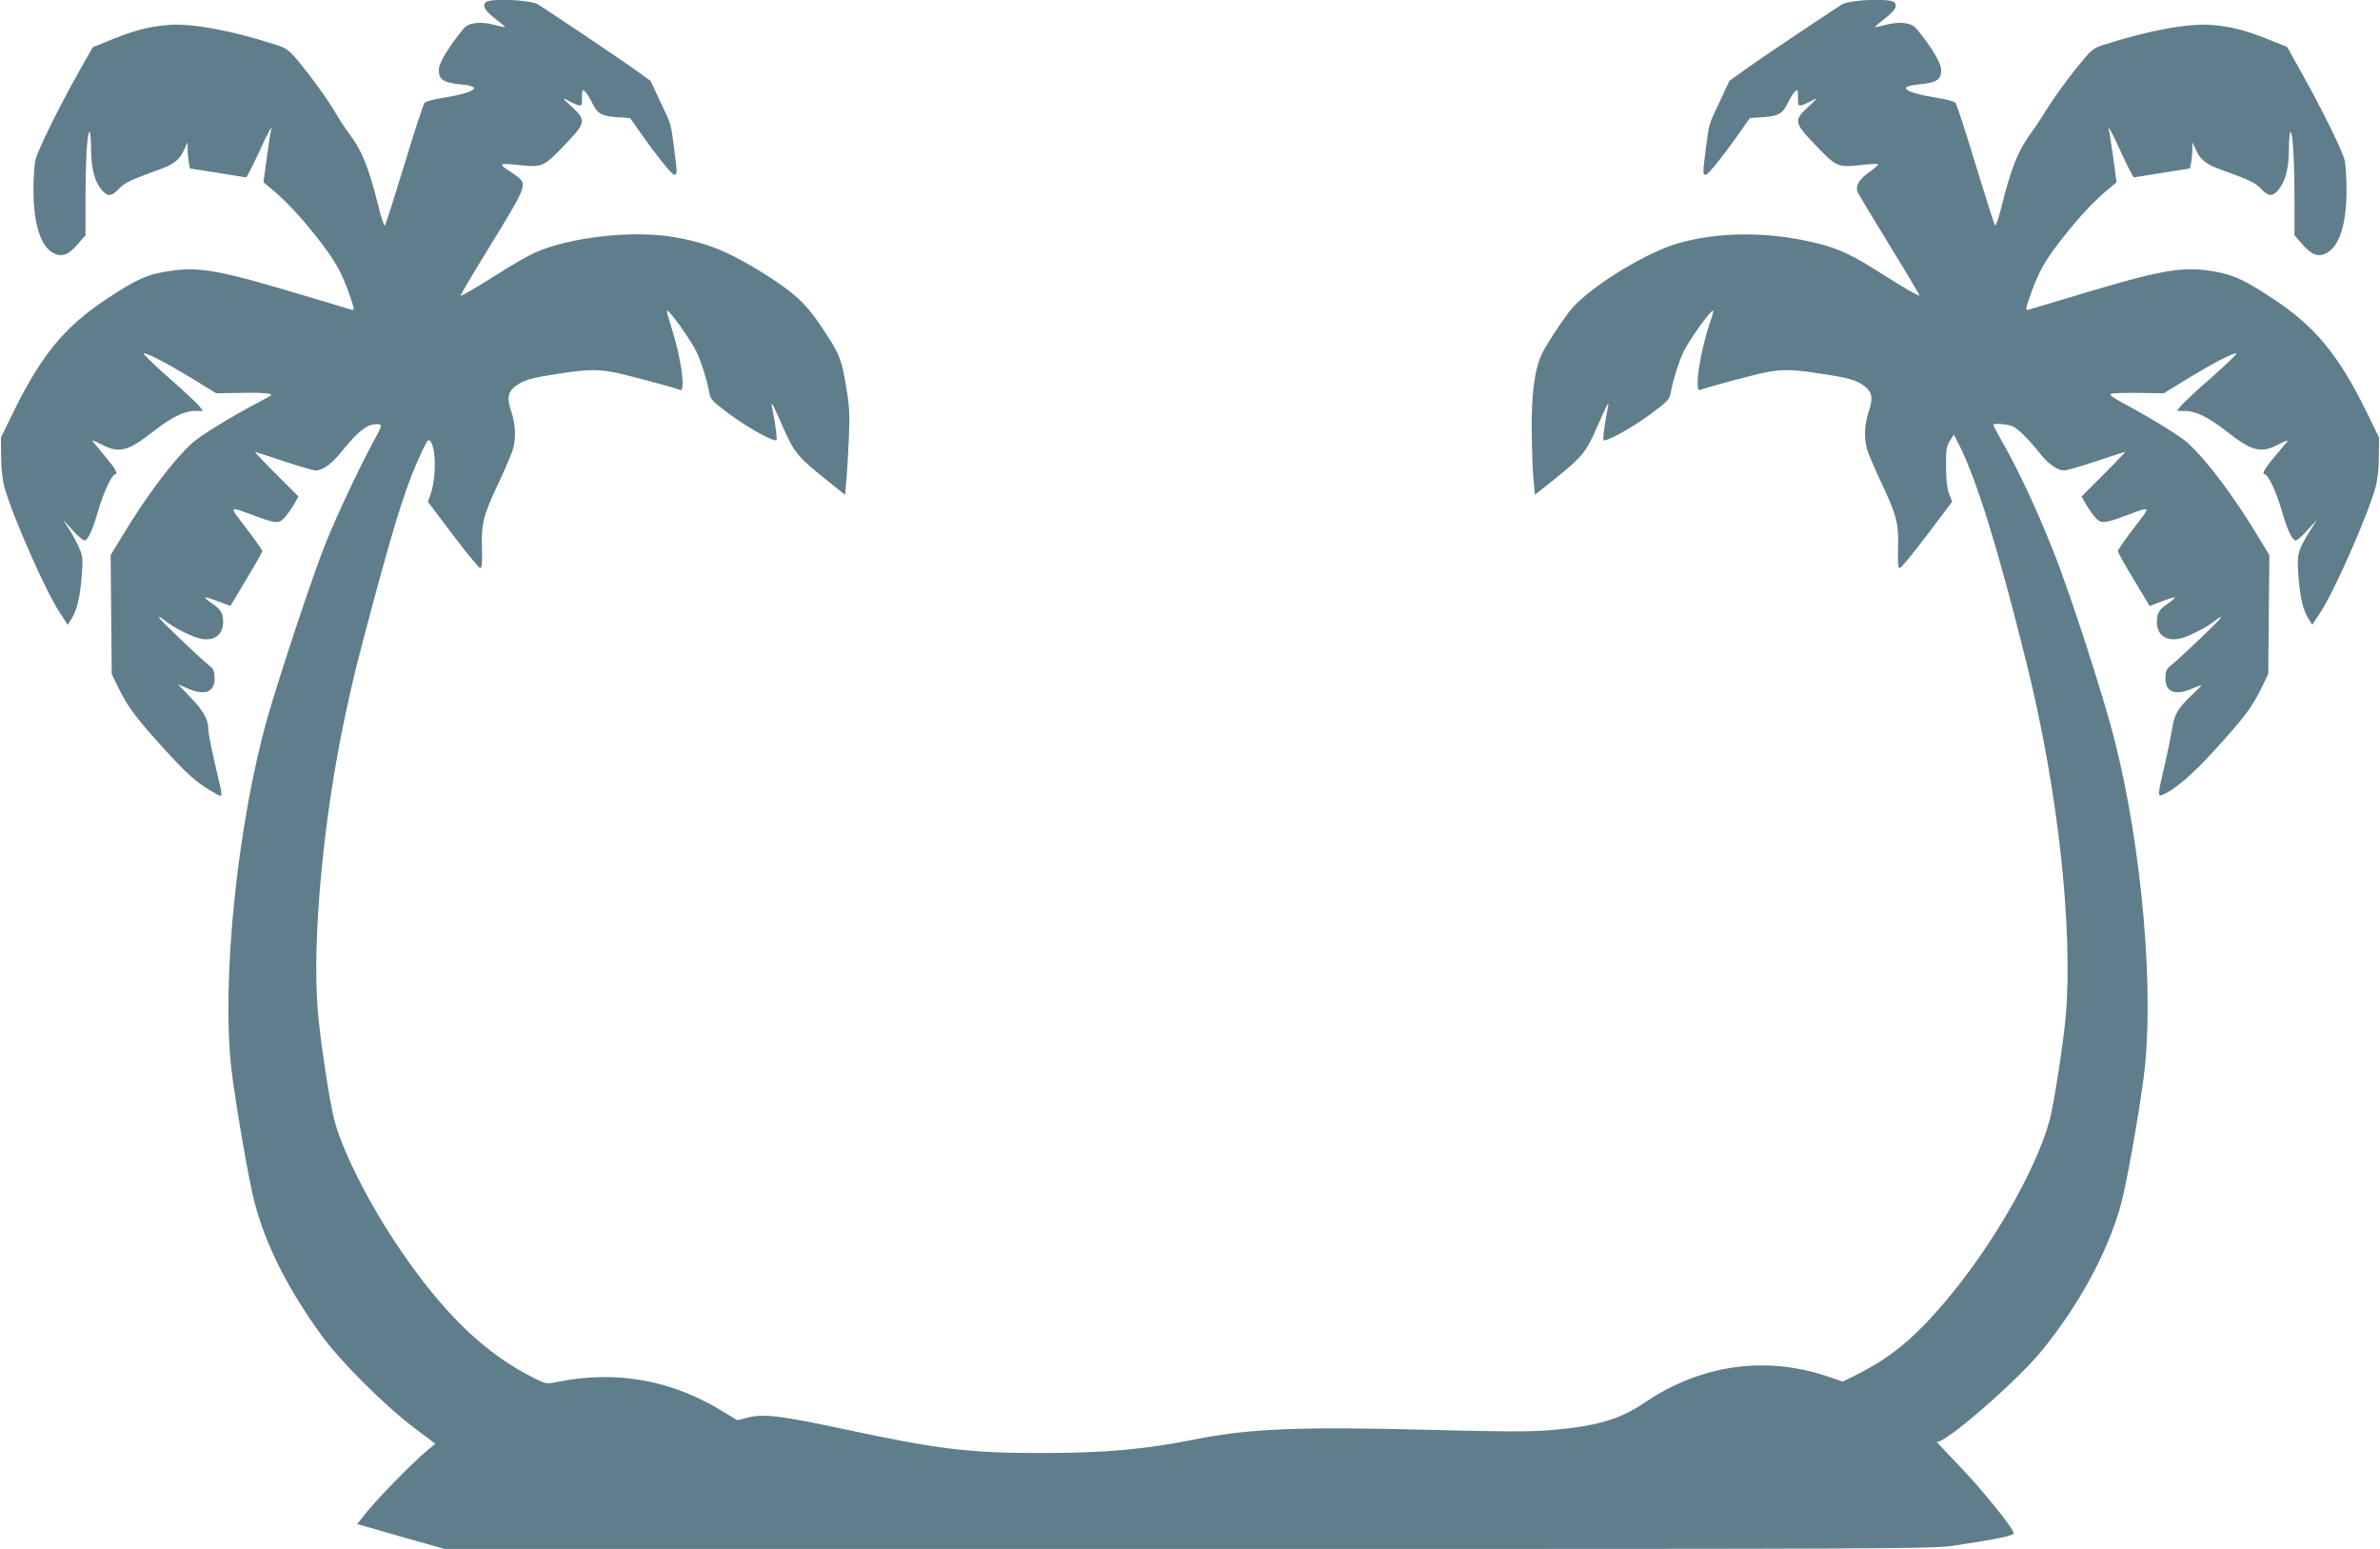
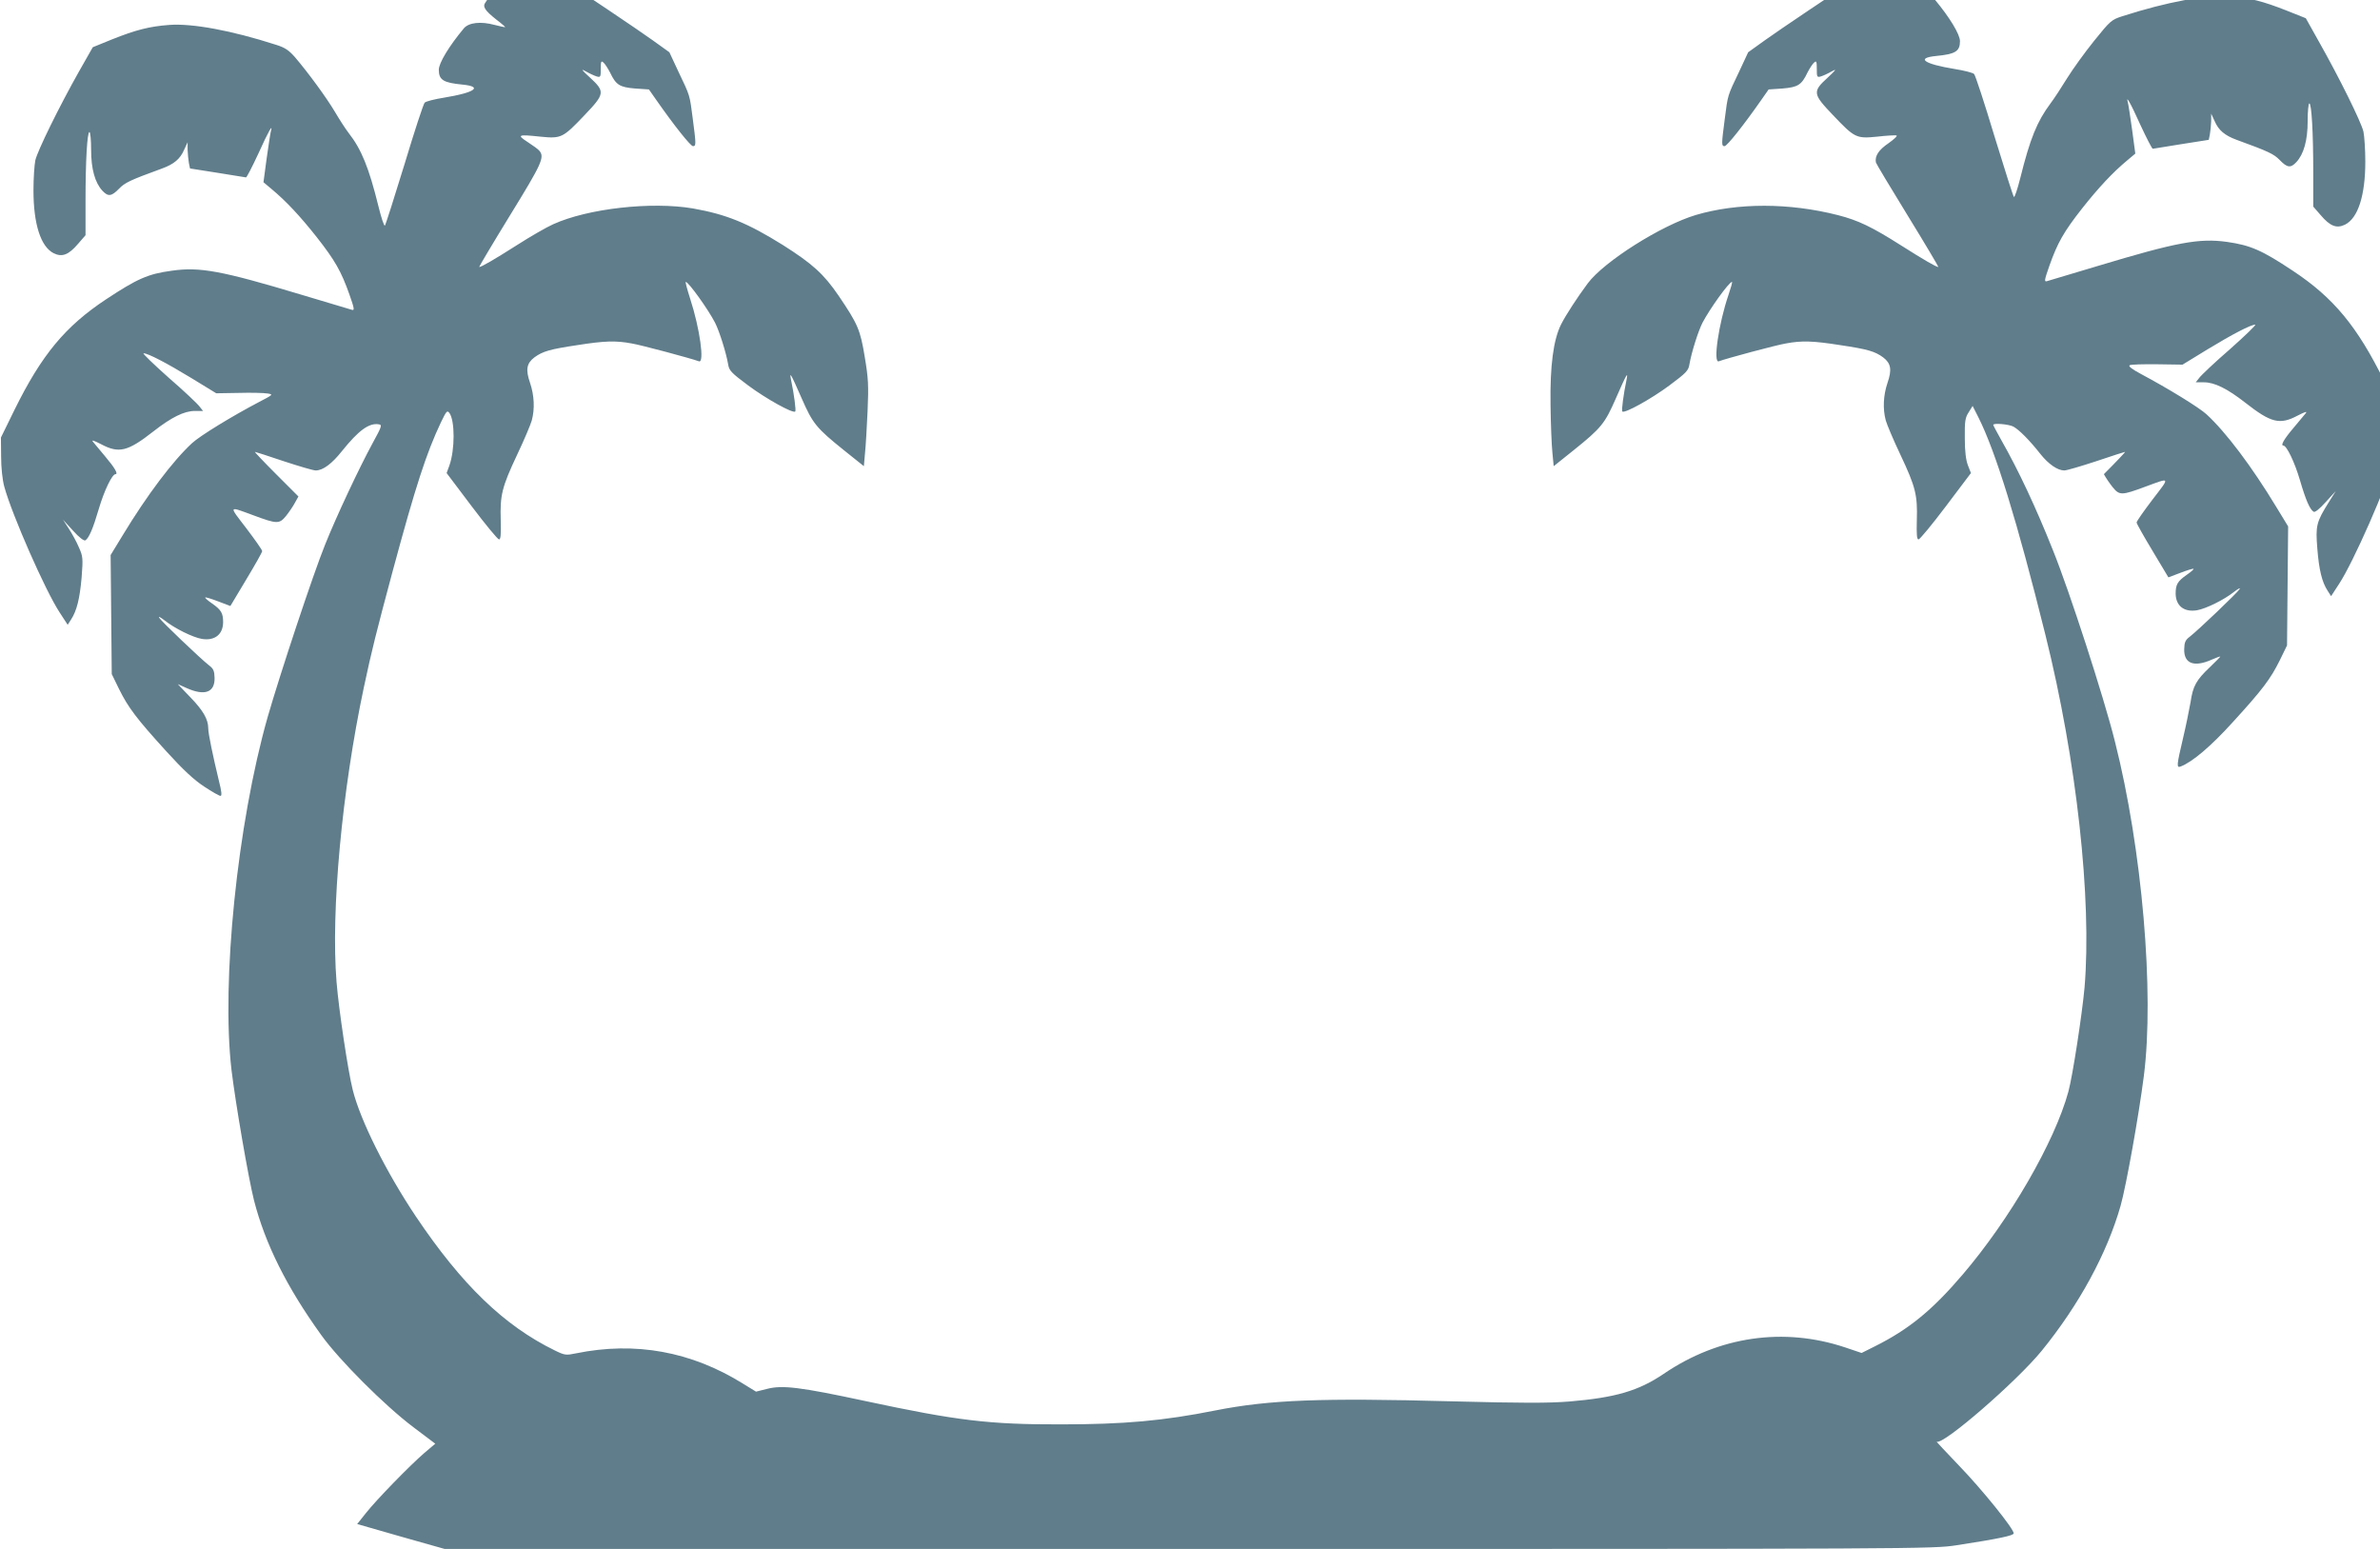
<svg xmlns="http://www.w3.org/2000/svg" version="1.0" width="1280pt" height="833pt" viewBox="0 0 1280 833" preserveAspectRatio="xMidYMid meet">
  <g transform="translate(0,833) scale(0.1,-0.1)" fill="#607d8b" stroke="none">
-     <path d="M2611 8317 c-17 -22 -4 -43 58 -92 28 -21 49 -40 48 -41 -1 -1 -27 4 -57 12 -74 20 -138 13 -165 -18 -80 -96 -135 -187 -135 -223 0 -55 24 -70 128 -80 111 -11 66 -43 -99 -70 -51 -8 -98 -20 -105 -27 -7 -7 -56 -157 -109 -333 -54 -176 -101 -324 -105 -328 -4 -5 -20 43 -35 105 -51 206 -91 305 -160 393 -17 22 -50 73 -74 114 -44 74 -140 206 -215 294 -33 37 -53 51 -101 66 -239 77 -450 116 -574 107 -108 -8 -181 -27 -309 -78 l-103 -42 -75 -132 c-105 -186 -222 -424 -234 -476 -5 -24 -10 -96 -10 -161 0 -182 39 -304 109 -339 45 -22 80 -9 131 51 l40 46 0 186 c0 213 9 369 21 369 5 0 9 -43 9 -95 0 -104 21 -178 61 -221 31 -33 49 -30 89 11 32 33 59 46 232 109 63 23 97 51 118 100 l19 41 0 -41 c1 -23 4 -55 7 -71 l6 -29 146 -23 c81 -13 150 -24 155 -25 4 0 33 56 66 127 55 122 80 165 68 122 -3 -11 -13 -77 -23 -148 l-17 -127 44 -37 c76 -63 153 -145 243 -259 98 -125 131 -183 175 -307 27 -77 29 -88 13 -83 -9 3 -131 39 -271 81 -429 129 -547 151 -698 129 -127 -17 -185 -43 -353 -154 -219 -145 -346 -298 -492 -594 l-73 -149 1 -101 c0 -61 7 -126 17 -163 42 -153 221 -560 298 -677 l43 -66 18 28 c31 47 47 113 57 227 8 103 7 113 -15 162 -12 29 -37 74 -54 100 l-31 48 54 -59 c32 -36 59 -56 66 -52 19 12 41 62 72 168 29 99 72 188 90 188 16 0 -4 35 -55 95 -27 33 -57 68 -65 78 -11 13 2 9 43 -12 96 -51 143 -39 281 69 97 76 166 110 223 110 l44 0 -19 24 c-10 14 -84 84 -166 155 -81 72 -142 131 -135 131 24 0 122 -51 257 -133 l134 -82 121 2 c67 2 136 0 154 -3 33 -5 32 -6 -45 -46 -145 -76 -318 -182 -360 -221 -103 -95 -242 -279 -374 -497 l-64 -105 3 -320 3 -320 39 -80 c50 -101 94 -159 254 -335 92 -101 149 -154 204 -190 42 -28 81 -50 88 -50 8 0 6 23 -8 78 -33 137 -58 256 -58 285 0 49 -28 97 -97 168 l-67 70 47 -21 c98 -44 153 -24 151 55 -1 37 -6 49 -30 67 -45 35 -258 238 -268 256 -5 9 8 2 30 -15 54 -43 152 -91 200 -99 69 -11 113 24 114 89 0 50 -10 67 -60 102 -22 15 -39 30 -36 32 2 2 33 -7 69 -21 l66 -25 85 142 c47 78 86 147 86 153 0 7 -39 62 -86 124 -95 124 -98 119 41 68 124 -46 137 -47 173 -3 16 20 38 52 48 71 l19 34 -120 120 c-66 66 -117 120 -114 120 2 0 72 -22 154 -50 82 -27 160 -50 173 -50 39 0 87 36 141 104 90 112 146 153 199 144 18 -3 15 -12 -35 -103 -73 -135 -194 -392 -255 -545 -64 -158 -244 -701 -309 -928 -163 -575 -249 -1422 -194 -1896 22 -181 91 -582 121 -701 60 -234 176 -467 362 -725 97 -135 340 -378 495 -495 l118 -89 -58 -49 c-80 -69 -258 -252 -315 -324 l-47 -59 237 -68 237 -67 3998 1 c3962 0 4000 0 4130 20 228 35 307 52 307 64 0 25 -171 237 -294 364 -72 75 -126 133 -120 129 34 -20 430 324 564 488 201 247 352 524 425 781 30 107 97 480 125 698 57 448 -9 1220 -156 1800 -59 236 -244 807 -333 1027 -91 229 -185 429 -277 591 -24 43 -44 80 -44 83 0 11 82 4 108 -9 30 -16 88 -74 146 -148 43 -54 92 -88 128 -88 13 0 91 23 173 50 82 28 152 50 154 50 3 0 -48 -54 -114 -120 l-120 -120 19 -34 c10 -19 32 -51 48 -71 36 -44 49 -43 173 3 139 51 136 56 41 -68 -47 -62 -86 -117 -86 -124 0 -6 39 -75 86 -153 l85 -142 66 25 c36 14 67 23 69 21 3 -2 -14 -17 -36 -32 -50 -35 -60 -52 -60 -102 1 -65 45 -100 114 -89 48 8 146 56 200 99 22 17 35 24 30 15 -10 -18 -223 -221 -268 -256 -24 -18 -29 -30 -30 -67 -2 -78 53 -99 149 -56 25 11 45 18 45 16 0 -2 -25 -27 -55 -56 -75 -71 -92 -102 -105 -190 -7 -40 -25 -129 -41 -196 -34 -144 -35 -158 -12 -149 63 24 164 110 279 237 160 175 204 233 254 334 l39 80 3 320 3 320 -64 105 c-132 218 -271 402 -374 497 -40 37 -204 138 -354 218 -50 27 -69 42 -60 47 8 4 75 6 149 5 l135 -2 134 82 c135 82 233 133 257 133 7 0 -54 -59 -135 -131 -82 -71 -156 -141 -166 -155 l-19 -24 44 0 c57 0 126 -34 223 -110 138 -108 185 -120 281 -69 41 21 54 25 43 12 -8 -10 -38 -45 -65 -78 -51 -60 -71 -95 -55 -95 18 0 61 -89 90 -188 31 -106 53 -156 73 -168 7 -5 32 15 65 52 l54 59 -37 -59 c-68 -109 -72 -127 -62 -251 9 -114 25 -180 56 -227 l18 -28 43 66 c77 117 256 524 298 677 10 37 17 102 17 163 l1 101 -73 149 c-146 296 -273 449 -492 594 -167 111 -228 137 -353 155 -150 21 -270 -1 -698 -130 -140 -42 -262 -78 -271 -81 -16 -5 -14 6 13 83 44 124 77 182 175 307 90 114 167 196 243 259 l44 37 -17 127 c-10 71 -20 137 -23 148 -12 43 13 0 68 -122 33 -71 62 -127 66 -127 5 1 74 12 155 25 l146 23 6 29 c3 16 6 48 7 71 l0 41 19 -41 c21 -49 55 -77 118 -100 173 -63 200 -76 232 -109 40 -41 58 -44 89 -11 40 43 61 117 61 221 0 52 4 95 9 95 12 0 21 -156 21 -369 l0 -186 40 -46 c51 -60 86 -73 131 -51 70 35 109 157 109 339 0 65 -5 137 -10 161 -12 52 -130 290 -235 476 l-75 134 -103 41 c-129 51 -201 69 -308 77 -124 9 -335 -30 -575 -107 -59 -19 -65 -24 -152 -132 -50 -62 -115 -152 -146 -202 -30 -49 -70 -110 -89 -135 -72 -97 -109 -186 -163 -403 -15 -59 -30 -104 -34 -100 -4 4 -51 152 -105 328 -53 176 -102 326 -109 333 -7 7 -54 19 -105 27 -165 27 -210 59 -99 70 104 10 128 25 128 80 0 36 -55 127 -135 223 -27 31 -91 38 -165 18 -30 -8 -56 -13 -57 -12 -1 1 20 20 48 41 62 49 75 70 58 92 -21 24 -243 15 -285 -12 -132 -86 -436 -290 -511 -344 l-92 -66 -49 -105 c-63 -132 -60 -122 -77 -254 -18 -137 -18 -146 -1 -146 13 0 102 112 195 245 l42 60 74 5 c84 7 103 19 135 86 12 23 28 48 36 54 12 11 14 5 14 -34 0 -44 1 -47 22 -41 13 4 39 16 58 27 29 16 25 10 -22 -34 -82 -75 -80 -87 29 -201 117 -123 125 -127 237 -116 50 6 96 8 104 7 8 -2 -11 -20 -42 -42 -53 -36 -75 -69 -68 -104 2 -7 79 -136 172 -287 93 -151 166 -275 164 -275 -12 0 -79 39 -202 117 -156 99 -229 134 -338 162 -263 67 -540 67 -764 1 -185 -55 -494 -250 -582 -368 -57 -77 -117 -169 -143 -220 -42 -84 -60 -223 -57 -432 1 -102 6 -218 10 -258 l7 -73 105 84 c152 122 170 145 230 282 57 130 66 146 57 100 -17 -81 -28 -167 -23 -172 12 -12 156 68 253 140 91 68 103 80 108 114 11 63 46 175 70 223 38 73 143 220 159 220 3 0 -6 -32 -19 -70 -53 -155 -84 -369 -52 -357 39 15 311 88 361 96 85 16 146 14 292 -9 147 -22 186 -33 231 -66 42 -32 48 -66 23 -138 -22 -65 -26 -139 -9 -201 6 -22 41 -105 79 -185 82 -174 92 -217 88 -351 -2 -76 0 -104 9 -104 7 0 73 80 147 178 l135 179 -16 41 c-11 28 -17 76 -17 147 -1 91 2 110 21 139 l21 34 31 -61 c93 -185 208 -556 361 -1172 167 -671 250 -1420 210 -1895 -13 -143 -64 -476 -87 -560 -74 -271 -315 -687 -569 -984 -163 -191 -289 -294 -471 -385 l-72 -36 -89 30 c-330 110 -678 60 -975 -142 -136 -92 -259 -128 -507 -149 -114 -9 -251 -9 -635 1 -704 19 -979 8 -1269 -49 -280 -56 -492 -75 -831 -75 -385 -1 -559 20 -1050 125 -354 76 -448 87 -530 66 l-60 -15 -70 43 c-278 173 -579 228 -898 163 -54 -11 -60 -11 -115 16 -272 133 -500 353 -747 721 -159 238 -298 515 -339 680 -25 99 -75 431 -87 580 -31 381 29 1030 147 1585 43 202 66 293 155 625 123 456 181 634 259 799 30 62 34 67 46 51 30 -41 30 -197 0 -282 l-15 -41 135 -179 c74 -98 140 -178 147 -178 9 0 11 28 9 104 -4 134 6 177 88 351 38 80 73 163 79 185 17 62 13 136 -9 201 -25 72 -19 106 23 138 45 33 84 44 231 66 146 23 207 25 292 9 50 -8 322 -81 362 -96 31 -12 5 176 -47 336 -16 50 -27 91 -24 91 15 0 121 -148 158 -220 24 -48 59 -160 70 -223 5 -34 17 -46 108 -114 97 -72 241 -152 253 -140 5 5 -6 91 -23 172 -9 46 0 30 57 -100 60 -137 78 -160 230 -282 l105 -84 6 68 c4 37 10 140 14 228 6 139 4 177 -15 290 -24 148 -38 179 -141 331 -80 117 -140 171 -299 272 -191 119 -304 165 -484 197 -223 38 -565 0 -752 -85 -34 -15 -123 -66 -196 -113 -123 -78 -190 -117 -202 -117 -2 0 72 125 166 278 171 278 187 312 158 347 -6 8 -35 29 -63 47 -60 39 -53 42 69 29 112 -11 120 -7 237 116 109 114 111 126 30 201 -48 44 -52 50 -23 34 19 -11 45 -23 58 -27 21 -6 22 -3 22 41 0 39 2 45 14 34 8 -6 24 -31 36 -54 32 -67 51 -79 135 -86 l74 -5 42 -60 c93 -133 182 -245 195 -245 17 0 17 9 -1 146 -17 132 -14 122 -77 254 l-49 105 -92 66 c-75 54 -379 258 -511 344 -42 27 -264 36 -285 12z" />
+     <path d="M2611 8317 c-17 -22 -4 -43 58 -92 28 -21 49 -40 48 -41 -1 -1 -27 4 -57 12 -74 20 -138 13 -165 -18 -80 -96 -135 -187 -135 -223 0 -55 24 -70 128 -80 111 -11 66 -43 -99 -70 -51 -8 -98 -20 -105 -27 -7 -7 -56 -157 -109 -333 -54 -176 -101 -324 -105 -328 -4 -5 -20 43 -35 105 -51 206 -91 305 -160 393 -17 22 -50 73 -74 114 -44 74 -140 206 -215 294 -33 37 -53 51 -101 66 -239 77 -450 116 -574 107 -108 -8 -181 -27 -309 -78 l-103 -42 -75 -132 c-105 -186 -222 -424 -234 -476 -5 -24 -10 -96 -10 -161 0 -182 39 -304 109 -339 45 -22 80 -9 131 51 l40 46 0 186 c0 213 9 369 21 369 5 0 9 -43 9 -95 0 -104 21 -178 61 -221 31 -33 49 -30 89 11 32 33 59 46 232 109 63 23 97 51 118 100 l19 41 0 -41 c1 -23 4 -55 7 -71 l6 -29 146 -23 c81 -13 150 -24 155 -25 4 0 33 56 66 127 55 122 80 165 68 122 -3 -11 -13 -77 -23 -148 l-17 -127 44 -37 c76 -63 153 -145 243 -259 98 -125 131 -183 175 -307 27 -77 29 -88 13 -83 -9 3 -131 39 -271 81 -429 129 -547 151 -698 129 -127 -17 -185 -43 -353 -154 -219 -145 -346 -298 -492 -594 l-73 -149 1 -101 c0 -61 7 -126 17 -163 42 -153 221 -560 298 -677 l43 -66 18 28 c31 47 47 113 57 227 8 103 7 113 -15 162 -12 29 -37 74 -54 100 l-31 48 54 -59 c32 -36 59 -56 66 -52 19 12 41 62 72 168 29 99 72 188 90 188 16 0 -4 35 -55 95 -27 33 -57 68 -65 78 -11 13 2 9 43 -12 96 -51 143 -39 281 69 97 76 166 110 223 110 l44 0 -19 24 c-10 14 -84 84 -166 155 -81 72 -142 131 -135 131 24 0 122 -51 257 -133 l134 -82 121 2 c67 2 136 0 154 -3 33 -5 32 -6 -45 -46 -145 -76 -318 -182 -360 -221 -103 -95 -242 -279 -374 -497 l-64 -105 3 -320 3 -320 39 -80 c50 -101 94 -159 254 -335 92 -101 149 -154 204 -190 42 -28 81 -50 88 -50 8 0 6 23 -8 78 -33 137 -58 256 -58 285 0 49 -28 97 -97 168 l-67 70 47 -21 c98 -44 153 -24 151 55 -1 37 -6 49 -30 67 -45 35 -258 238 -268 256 -5 9 8 2 30 -15 54 -43 152 -91 200 -99 69 -11 113 24 114 89 0 50 -10 67 -60 102 -22 15 -39 30 -36 32 2 2 33 -7 69 -21 l66 -25 85 142 c47 78 86 147 86 153 0 7 -39 62 -86 124 -95 124 -98 119 41 68 124 -46 137 -47 173 -3 16 20 38 52 48 71 l19 34 -120 120 c-66 66 -117 120 -114 120 2 0 72 -22 154 -50 82 -27 160 -50 173 -50 39 0 87 36 141 104 90 112 146 153 199 144 18 -3 15 -12 -35 -103 -73 -135 -194 -392 -255 -545 -64 -158 -244 -701 -309 -928 -163 -575 -249 -1422 -194 -1896 22 -181 91 -582 121 -701 60 -234 176 -467 362 -725 97 -135 340 -378 495 -495 l118 -89 -58 -49 c-80 -69 -258 -252 -315 -324 l-47 -59 237 -68 237 -67 3998 1 c3962 0 4000 0 4130 20 228 35 307 52 307 64 0 25 -171 237 -294 364 -72 75 -126 133 -120 129 34 -20 430 324 564 488 201 247 352 524 425 781 30 107 97 480 125 698 57 448 -9 1220 -156 1800 -59 236 -244 807 -333 1027 -91 229 -185 429 -277 591 -24 43 -44 80 -44 83 0 11 82 4 108 -9 30 -16 88 -74 146 -148 43 -54 92 -88 128 -88 13 0 91 23 173 50 82 28 152 50 154 50 3 0 -48 -54 -114 -120 c10 -19 32 -51 48 -71 36 -44 49 -43 173 3 139 51 136 56 41 -68 -47 -62 -86 -117 -86 -124 0 -6 39 -75 86 -153 l85 -142 66 25 c36 14 67 23 69 21 3 -2 -14 -17 -36 -32 -50 -35 -60 -52 -60 -102 1 -65 45 -100 114 -89 48 8 146 56 200 99 22 17 35 24 30 15 -10 -18 -223 -221 -268 -256 -24 -18 -29 -30 -30 -67 -2 -78 53 -99 149 -56 25 11 45 18 45 16 0 -2 -25 -27 -55 -56 -75 -71 -92 -102 -105 -190 -7 -40 -25 -129 -41 -196 -34 -144 -35 -158 -12 -149 63 24 164 110 279 237 160 175 204 233 254 334 l39 80 3 320 3 320 -64 105 c-132 218 -271 402 -374 497 -40 37 -204 138 -354 218 -50 27 -69 42 -60 47 8 4 75 6 149 5 l135 -2 134 82 c135 82 233 133 257 133 7 0 -54 -59 -135 -131 -82 -71 -156 -141 -166 -155 l-19 -24 44 0 c57 0 126 -34 223 -110 138 -108 185 -120 281 -69 41 21 54 25 43 12 -8 -10 -38 -45 -65 -78 -51 -60 -71 -95 -55 -95 18 0 61 -89 90 -188 31 -106 53 -156 73 -168 7 -5 32 15 65 52 l54 59 -37 -59 c-68 -109 -72 -127 -62 -251 9 -114 25 -180 56 -227 l18 -28 43 66 c77 117 256 524 298 677 10 37 17 102 17 163 l1 101 -73 149 c-146 296 -273 449 -492 594 -167 111 -228 137 -353 155 -150 21 -270 -1 -698 -130 -140 -42 -262 -78 -271 -81 -16 -5 -14 6 13 83 44 124 77 182 175 307 90 114 167 196 243 259 l44 37 -17 127 c-10 71 -20 137 -23 148 -12 43 13 0 68 -122 33 -71 62 -127 66 -127 5 1 74 12 155 25 l146 23 6 29 c3 16 6 48 7 71 l0 41 19 -41 c21 -49 55 -77 118 -100 173 -63 200 -76 232 -109 40 -41 58 -44 89 -11 40 43 61 117 61 221 0 52 4 95 9 95 12 0 21 -156 21 -369 l0 -186 40 -46 c51 -60 86 -73 131 -51 70 35 109 157 109 339 0 65 -5 137 -10 161 -12 52 -130 290 -235 476 l-75 134 -103 41 c-129 51 -201 69 -308 77 -124 9 -335 -30 -575 -107 -59 -19 -65 -24 -152 -132 -50 -62 -115 -152 -146 -202 -30 -49 -70 -110 -89 -135 -72 -97 -109 -186 -163 -403 -15 -59 -30 -104 -34 -100 -4 4 -51 152 -105 328 -53 176 -102 326 -109 333 -7 7 -54 19 -105 27 -165 27 -210 59 -99 70 104 10 128 25 128 80 0 36 -55 127 -135 223 -27 31 -91 38 -165 18 -30 -8 -56 -13 -57 -12 -1 1 20 20 48 41 62 49 75 70 58 92 -21 24 -243 15 -285 -12 -132 -86 -436 -290 -511 -344 l-92 -66 -49 -105 c-63 -132 -60 -122 -77 -254 -18 -137 -18 -146 -1 -146 13 0 102 112 195 245 l42 60 74 5 c84 7 103 19 135 86 12 23 28 48 36 54 12 11 14 5 14 -34 0 -44 1 -47 22 -41 13 4 39 16 58 27 29 16 25 10 -22 -34 -82 -75 -80 -87 29 -201 117 -123 125 -127 237 -116 50 6 96 8 104 7 8 -2 -11 -20 -42 -42 -53 -36 -75 -69 -68 -104 2 -7 79 -136 172 -287 93 -151 166 -275 164 -275 -12 0 -79 39 -202 117 -156 99 -229 134 -338 162 -263 67 -540 67 -764 1 -185 -55 -494 -250 -582 -368 -57 -77 -117 -169 -143 -220 -42 -84 -60 -223 -57 -432 1 -102 6 -218 10 -258 l7 -73 105 84 c152 122 170 145 230 282 57 130 66 146 57 100 -17 -81 -28 -167 -23 -172 12 -12 156 68 253 140 91 68 103 80 108 114 11 63 46 175 70 223 38 73 143 220 159 220 3 0 -6 -32 -19 -70 -53 -155 -84 -369 -52 -357 39 15 311 88 361 96 85 16 146 14 292 -9 147 -22 186 -33 231 -66 42 -32 48 -66 23 -138 -22 -65 -26 -139 -9 -201 6 -22 41 -105 79 -185 82 -174 92 -217 88 -351 -2 -76 0 -104 9 -104 7 0 73 80 147 178 l135 179 -16 41 c-11 28 -17 76 -17 147 -1 91 2 110 21 139 l21 34 31 -61 c93 -185 208 -556 361 -1172 167 -671 250 -1420 210 -1895 -13 -143 -64 -476 -87 -560 -74 -271 -315 -687 -569 -984 -163 -191 -289 -294 -471 -385 l-72 -36 -89 30 c-330 110 -678 60 -975 -142 -136 -92 -259 -128 -507 -149 -114 -9 -251 -9 -635 1 -704 19 -979 8 -1269 -49 -280 -56 -492 -75 -831 -75 -385 -1 -559 20 -1050 125 -354 76 -448 87 -530 66 l-60 -15 -70 43 c-278 173 -579 228 -898 163 -54 -11 -60 -11 -115 16 -272 133 -500 353 -747 721 -159 238 -298 515 -339 680 -25 99 -75 431 -87 580 -31 381 29 1030 147 1585 43 202 66 293 155 625 123 456 181 634 259 799 30 62 34 67 46 51 30 -41 30 -197 0 -282 l-15 -41 135 -179 c74 -98 140 -178 147 -178 9 0 11 28 9 104 -4 134 6 177 88 351 38 80 73 163 79 185 17 62 13 136 -9 201 -25 72 -19 106 23 138 45 33 84 44 231 66 146 23 207 25 292 9 50 -8 322 -81 362 -96 31 -12 5 176 -47 336 -16 50 -27 91 -24 91 15 0 121 -148 158 -220 24 -48 59 -160 70 -223 5 -34 17 -46 108 -114 97 -72 241 -152 253 -140 5 5 -6 91 -23 172 -9 46 0 30 57 -100 60 -137 78 -160 230 -282 l105 -84 6 68 c4 37 10 140 14 228 6 139 4 177 -15 290 -24 148 -38 179 -141 331 -80 117 -140 171 -299 272 -191 119 -304 165 -484 197 -223 38 -565 0 -752 -85 -34 -15 -123 -66 -196 -113 -123 -78 -190 -117 -202 -117 -2 0 72 125 166 278 171 278 187 312 158 347 -6 8 -35 29 -63 47 -60 39 -53 42 69 29 112 -11 120 -7 237 116 109 114 111 126 30 201 -48 44 -52 50 -23 34 19 -11 45 -23 58 -27 21 -6 22 -3 22 41 0 39 2 45 14 34 8 -6 24 -31 36 -54 32 -67 51 -79 135 -86 l74 -5 42 -60 c93 -133 182 -245 195 -245 17 0 17 9 -1 146 -17 132 -14 122 -77 254 l-49 105 -92 66 c-75 54 -379 258 -511 344 -42 27 -264 36 -285 12z" />
  </g>
</svg>